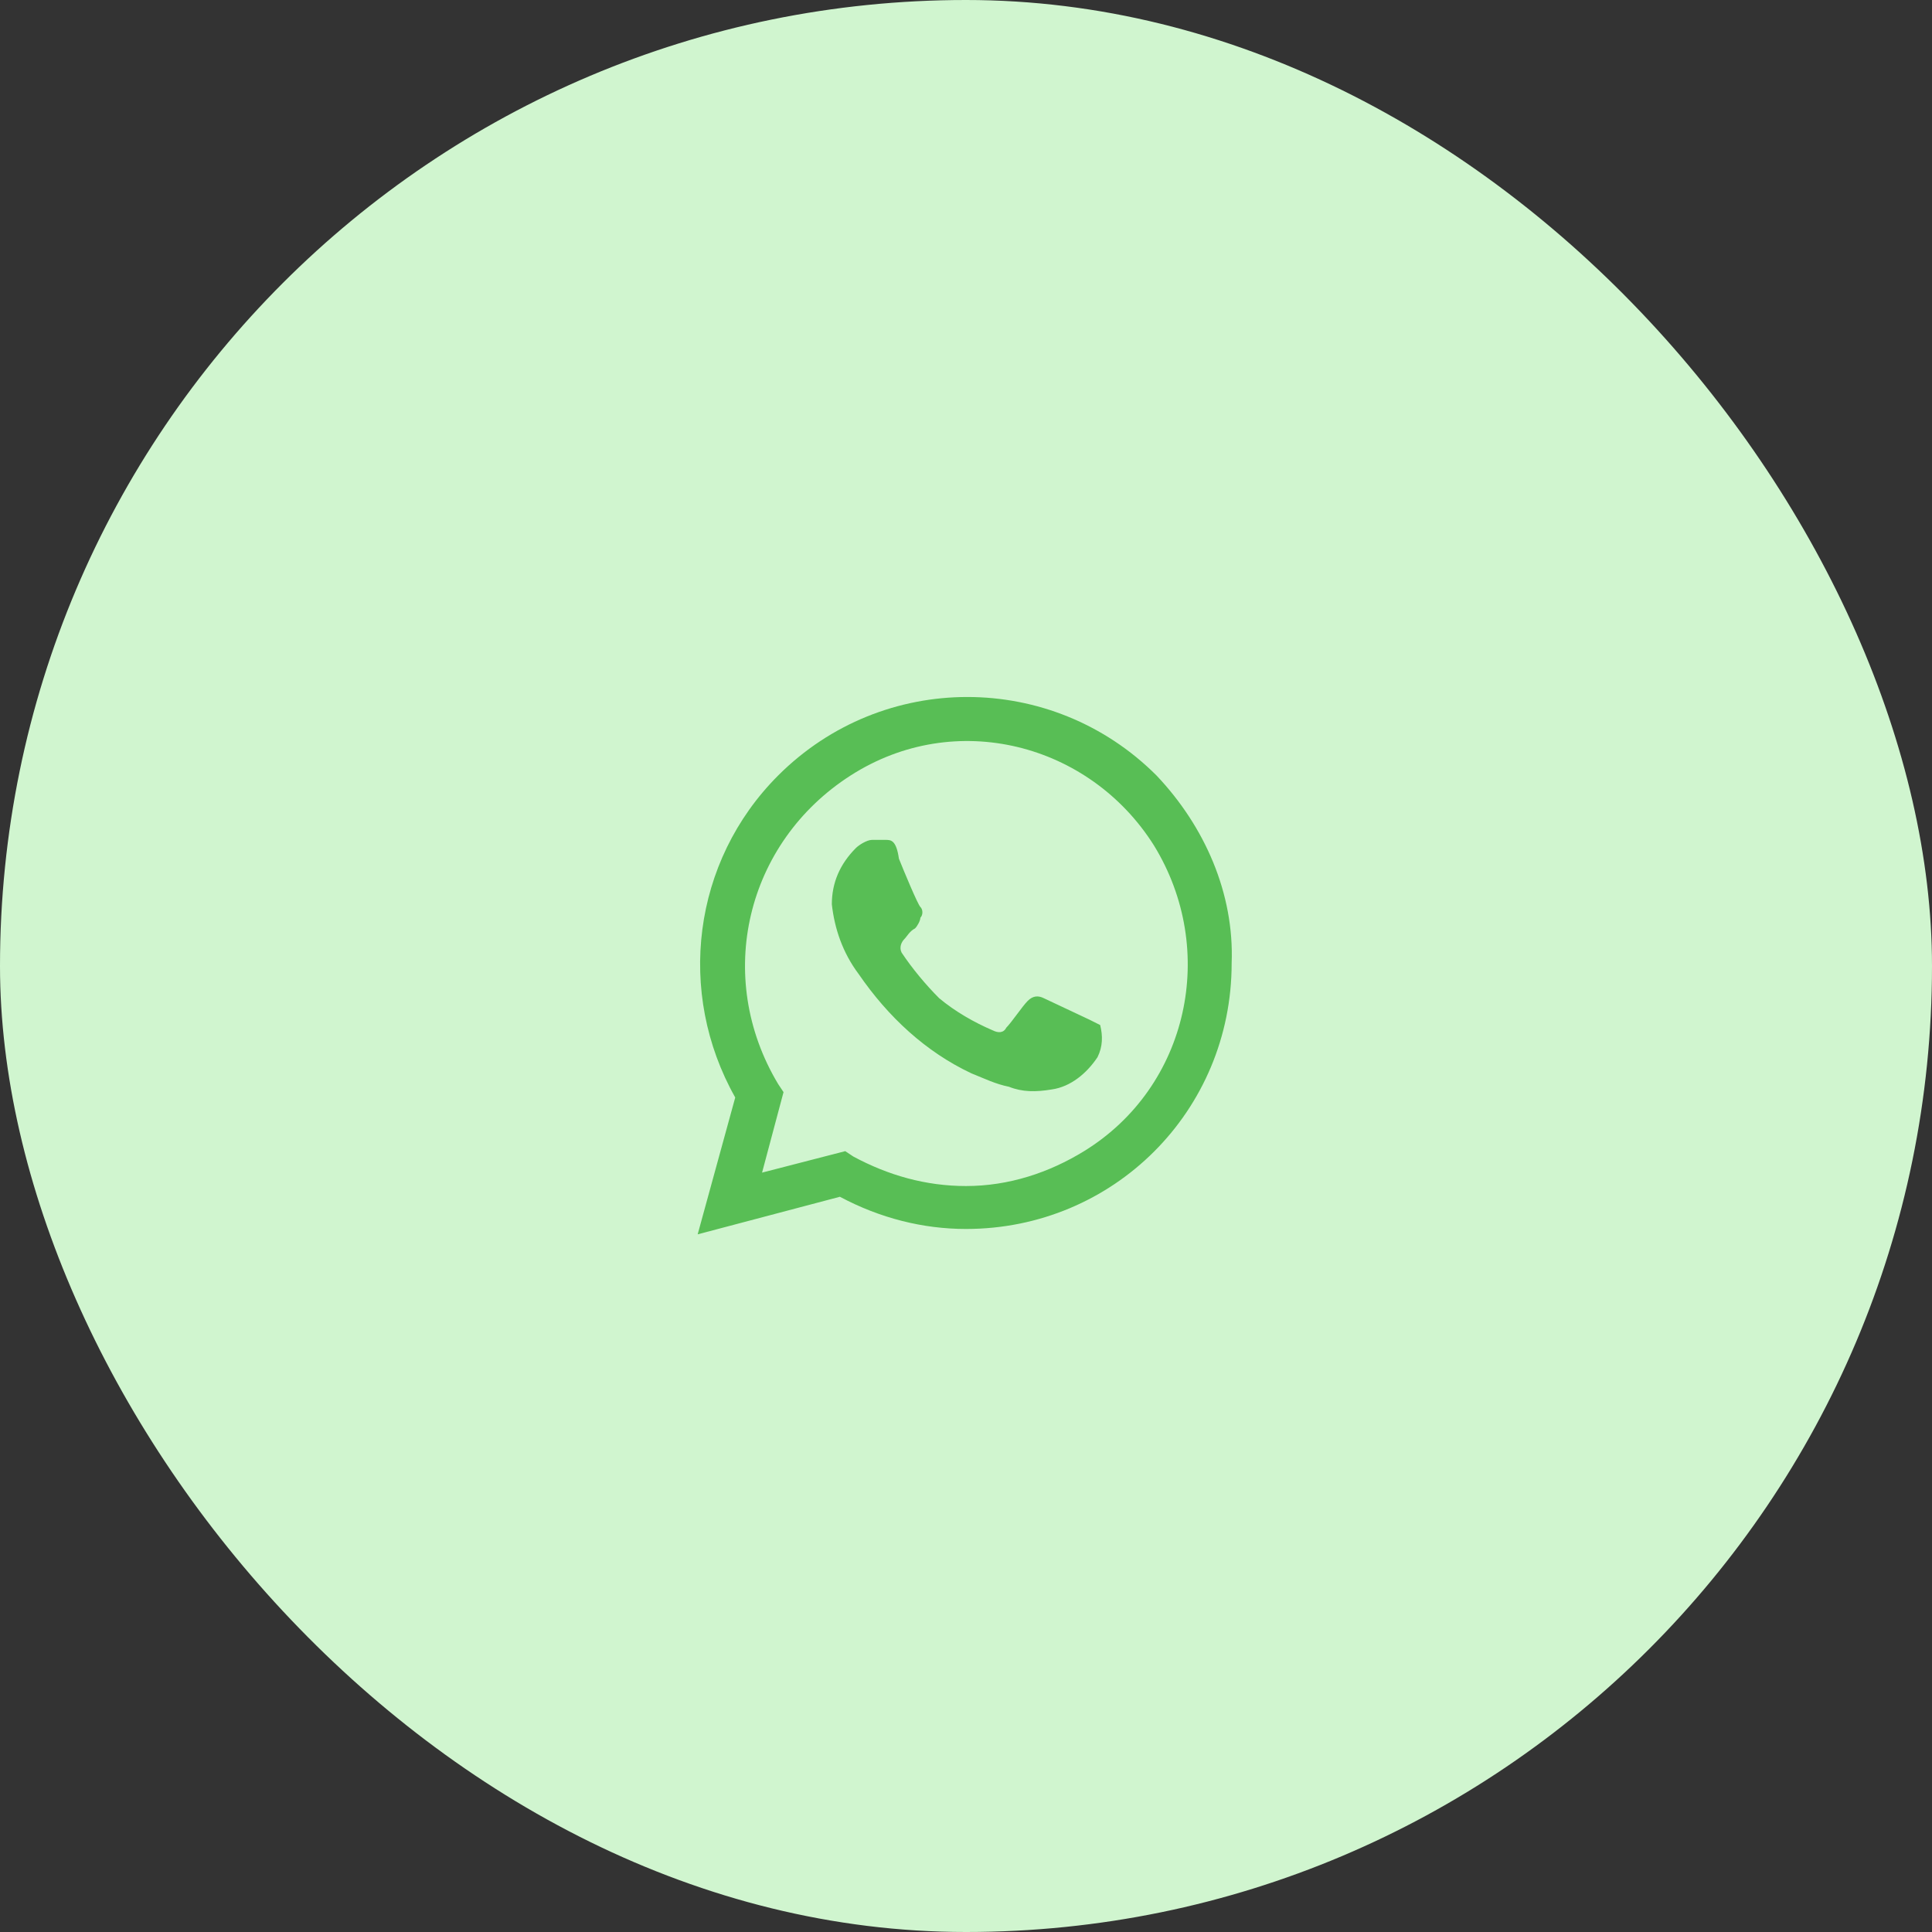
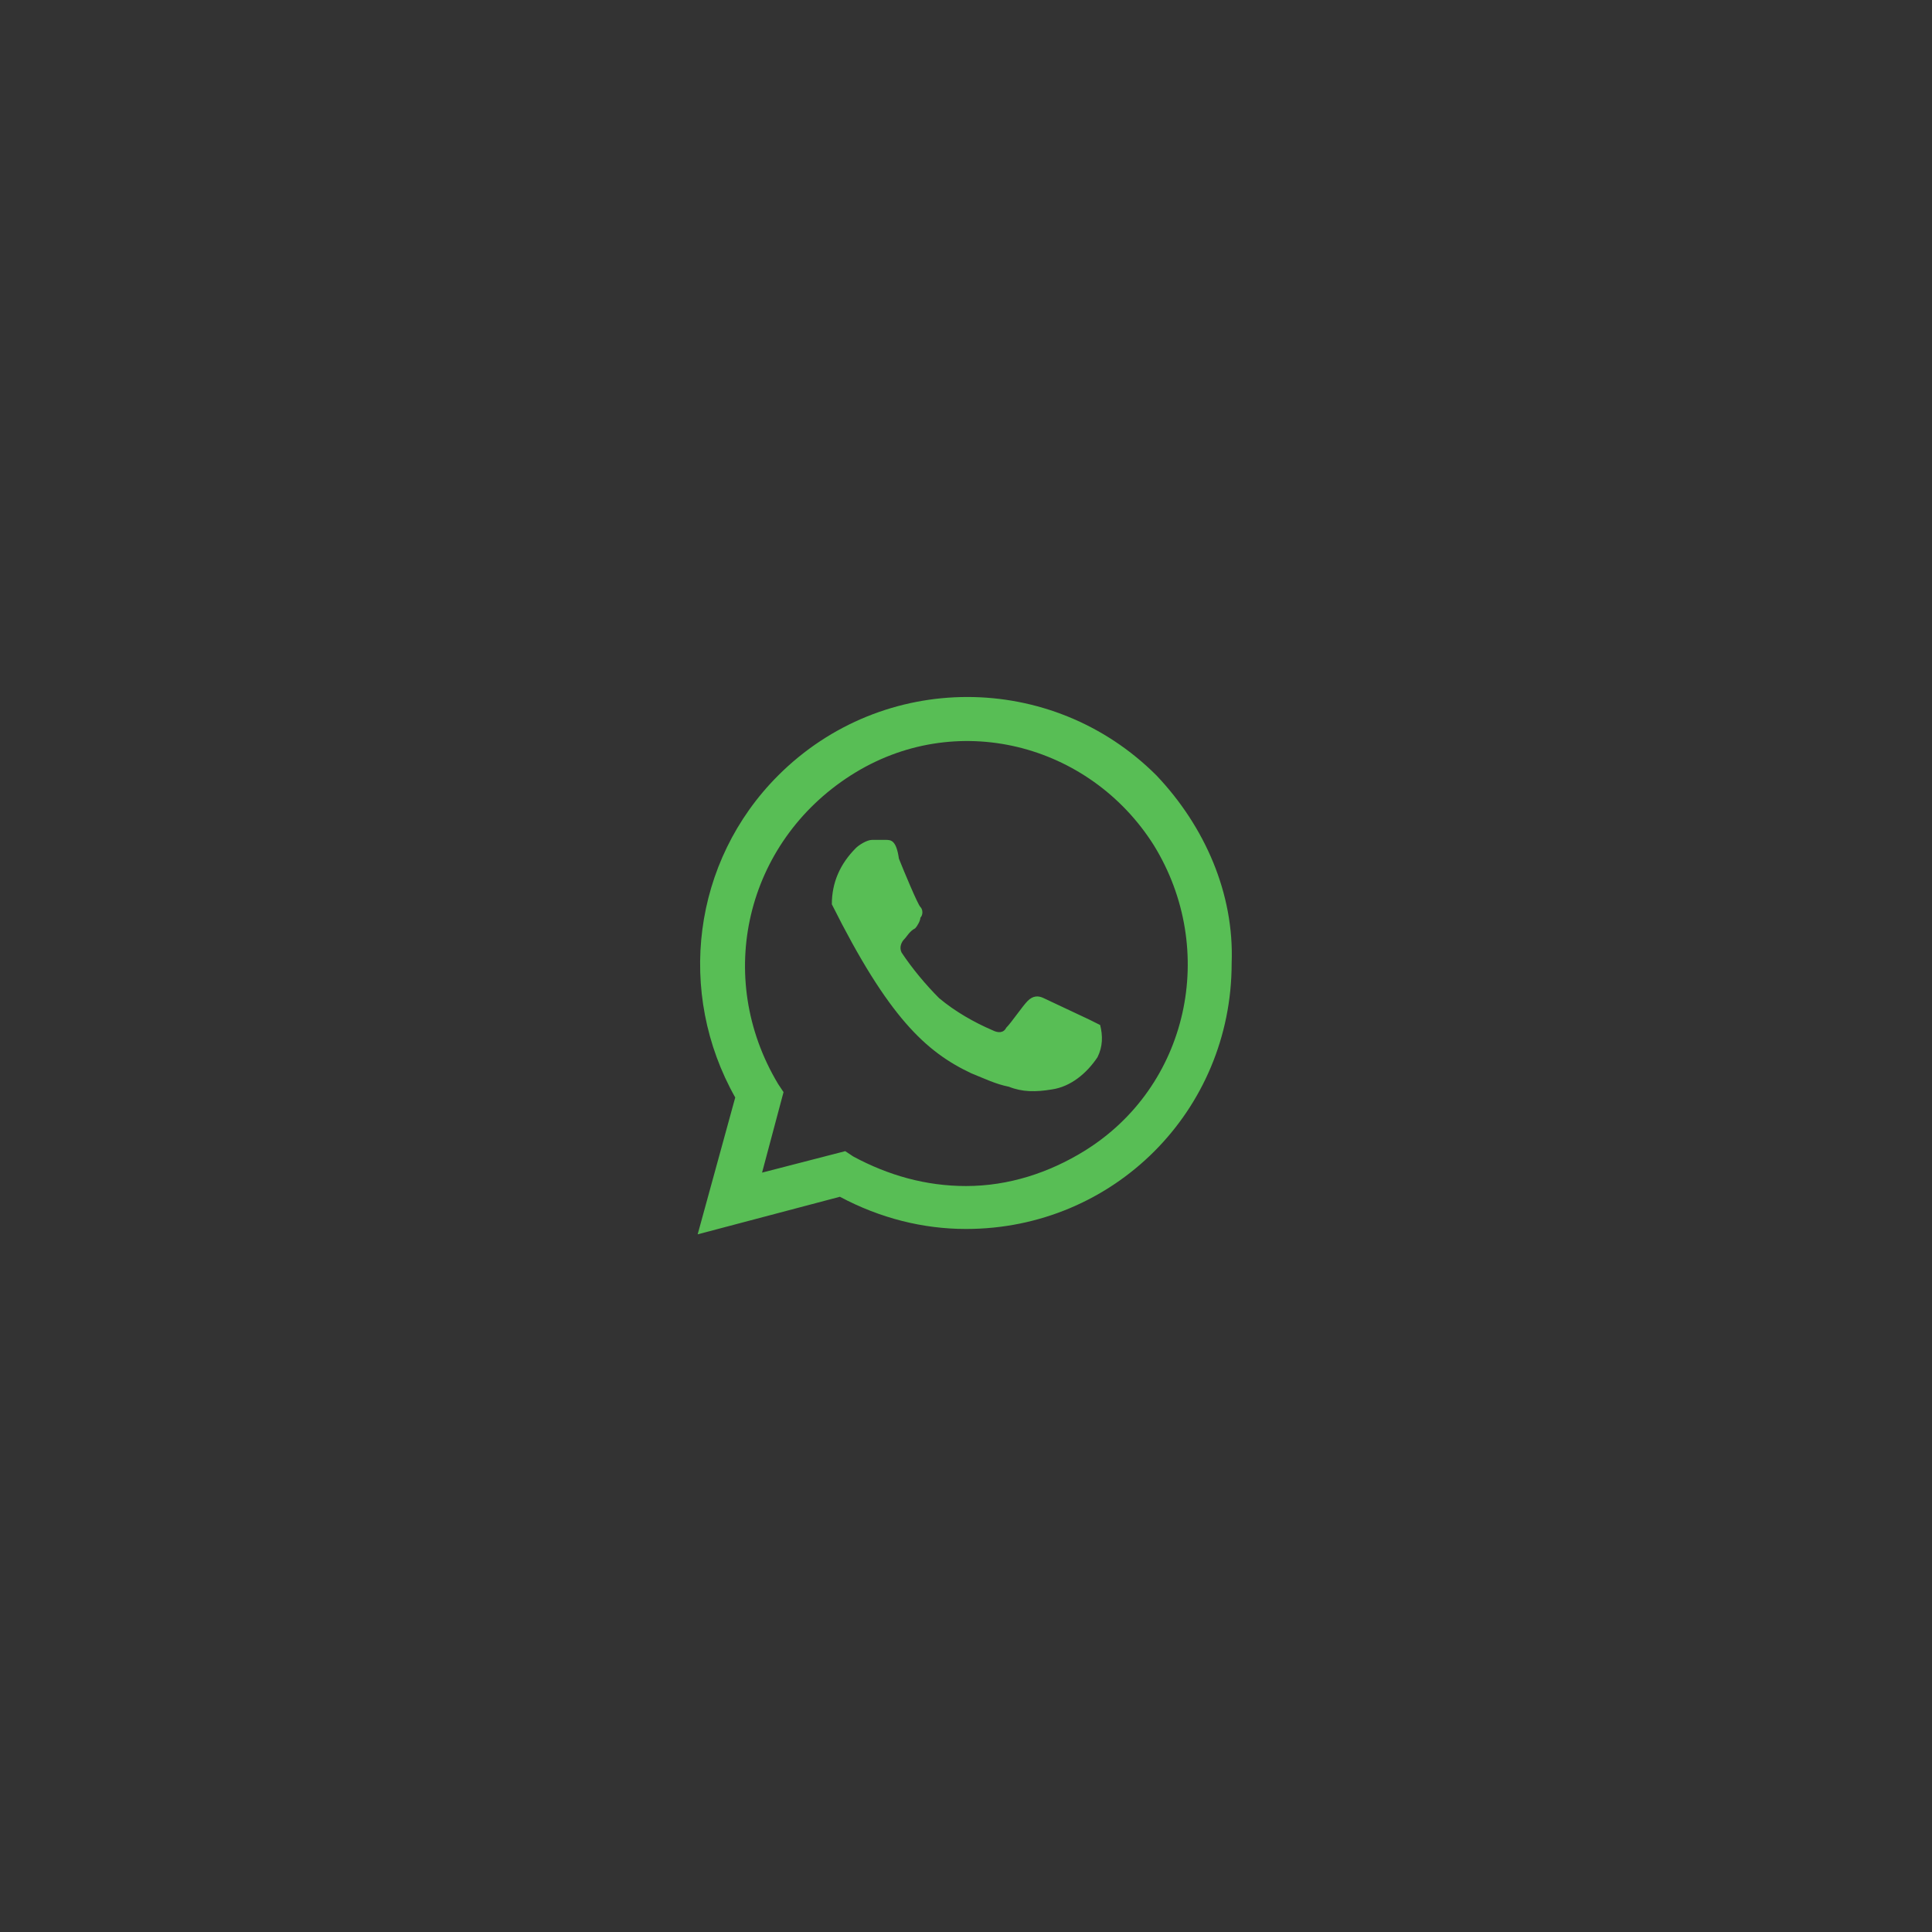
<svg xmlns="http://www.w3.org/2000/svg" width="72" height="72" viewBox="0 0 72 72" fill="none">
  <rect x="0" y="0" width="72" height="72" fill="#333333" stroke="none" />
-   <rect width="72" height="72" rx="36" fill="#D0F5CF" />
-   <path d="M40.6 38C40.4 37.9 39.1 37.3 38.9 37.2C38.7 37.1 38.5 37.1 38.3 37.3C38.1 37.5 37.7 38.1 37.5 38.3C37.4 38.5 37.2 38.5 37 38.4C36.3 38.1 35.6 37.7 35 37.2C34.5 36.7 34 36.1 33.6 35.5C33.5 35.3 33.6 35.1 33.7 35C33.8 34.9 33.9 34.7 34.1 34.6C34.2 34.5 34.3 34.3 34.3 34.2C34.4 34.1 34.4 33.9 34.3 33.8C34.2 33.7 33.7 32.5 33.5 32C33.4 31.3 33.2 31.3 33 31.3C32.9 31.3 32.7 31.3 32.5 31.3C32.3 31.3 32 31.5 31.9 31.6C31.3 32.2 31 32.9 31 33.7C31.1 34.6 31.4 35.5 32 36.3C33.1 37.9 34.5 39.2 36.2 40C36.7 40.2 37.1 40.4 37.6 40.5C38.1 40.7 38.6 40.7 39.2 40.6C39.9 40.5 40.5 40 40.9 39.4C41.1 39 41.1 38.6 41 38.2C41 38.2 40.8 38.1 40.6 38ZM43.1 28.9C39.2 25 32.9 25 29 28.9C25.8 32.1 25.2 37 27.4 40.9L26 46L31.3 44.6C32.8 45.4 34.4 45.8 36 45.8C41.5 45.8 45.9 41.4 45.9 35.9C46 33.3 44.9 30.8 43.1 28.9ZM40.4 42.9C39.1 43.7 37.6 44.2 36 44.2C34.5 44.2 33.1 43.8 31.8 43.1L31.5 42.9L28.4 43.7L29.2 40.7L29 40.4C26.6 36.4 27.8 31.4 31.7 28.9C35.6 26.4 40.6 27.7 43 31.5C45.4 35.4 44.3 40.5 40.4 42.9Z" fill="#58BE55" />
+   <path d="M40.6 38C40.4 37.9 39.1 37.3 38.9 37.2C38.7 37.1 38.5 37.1 38.3 37.3C38.1 37.5 37.7 38.1 37.5 38.3C37.4 38.5 37.2 38.5 37 38.4C36.3 38.1 35.6 37.7 35 37.2C34.5 36.7 34 36.1 33.6 35.5C33.5 35.3 33.6 35.1 33.7 35C33.8 34.9 33.9 34.7 34.1 34.6C34.2 34.5 34.3 34.3 34.3 34.2C34.4 34.1 34.4 33.9 34.3 33.8C34.2 33.7 33.7 32.5 33.5 32C33.4 31.3 33.2 31.3 33 31.3C32.9 31.3 32.7 31.3 32.5 31.3C32.3 31.3 32 31.5 31.9 31.6C31.3 32.2 31 32.9 31 33.7C33.1 37.9 34.5 39.2 36.2 40C36.7 40.2 37.1 40.4 37.6 40.5C38.1 40.7 38.6 40.7 39.2 40.6C39.9 40.5 40.5 40 40.9 39.4C41.1 39 41.1 38.6 41 38.2C41 38.2 40.8 38.1 40.6 38ZM43.1 28.9C39.2 25 32.9 25 29 28.9C25.8 32.1 25.2 37 27.4 40.9L26 46L31.3 44.6C32.8 45.4 34.4 45.8 36 45.8C41.5 45.8 45.9 41.4 45.9 35.9C46 33.3 44.9 30.8 43.1 28.9ZM40.4 42.9C39.1 43.7 37.6 44.2 36 44.2C34.5 44.2 33.1 43.8 31.8 43.1L31.5 42.9L28.4 43.7L29.2 40.7L29 40.4C26.6 36.4 27.8 31.4 31.7 28.9C35.6 26.4 40.6 27.7 43 31.5C45.4 35.4 44.3 40.5 40.4 42.9Z" fill="#58BE55" />
</svg>